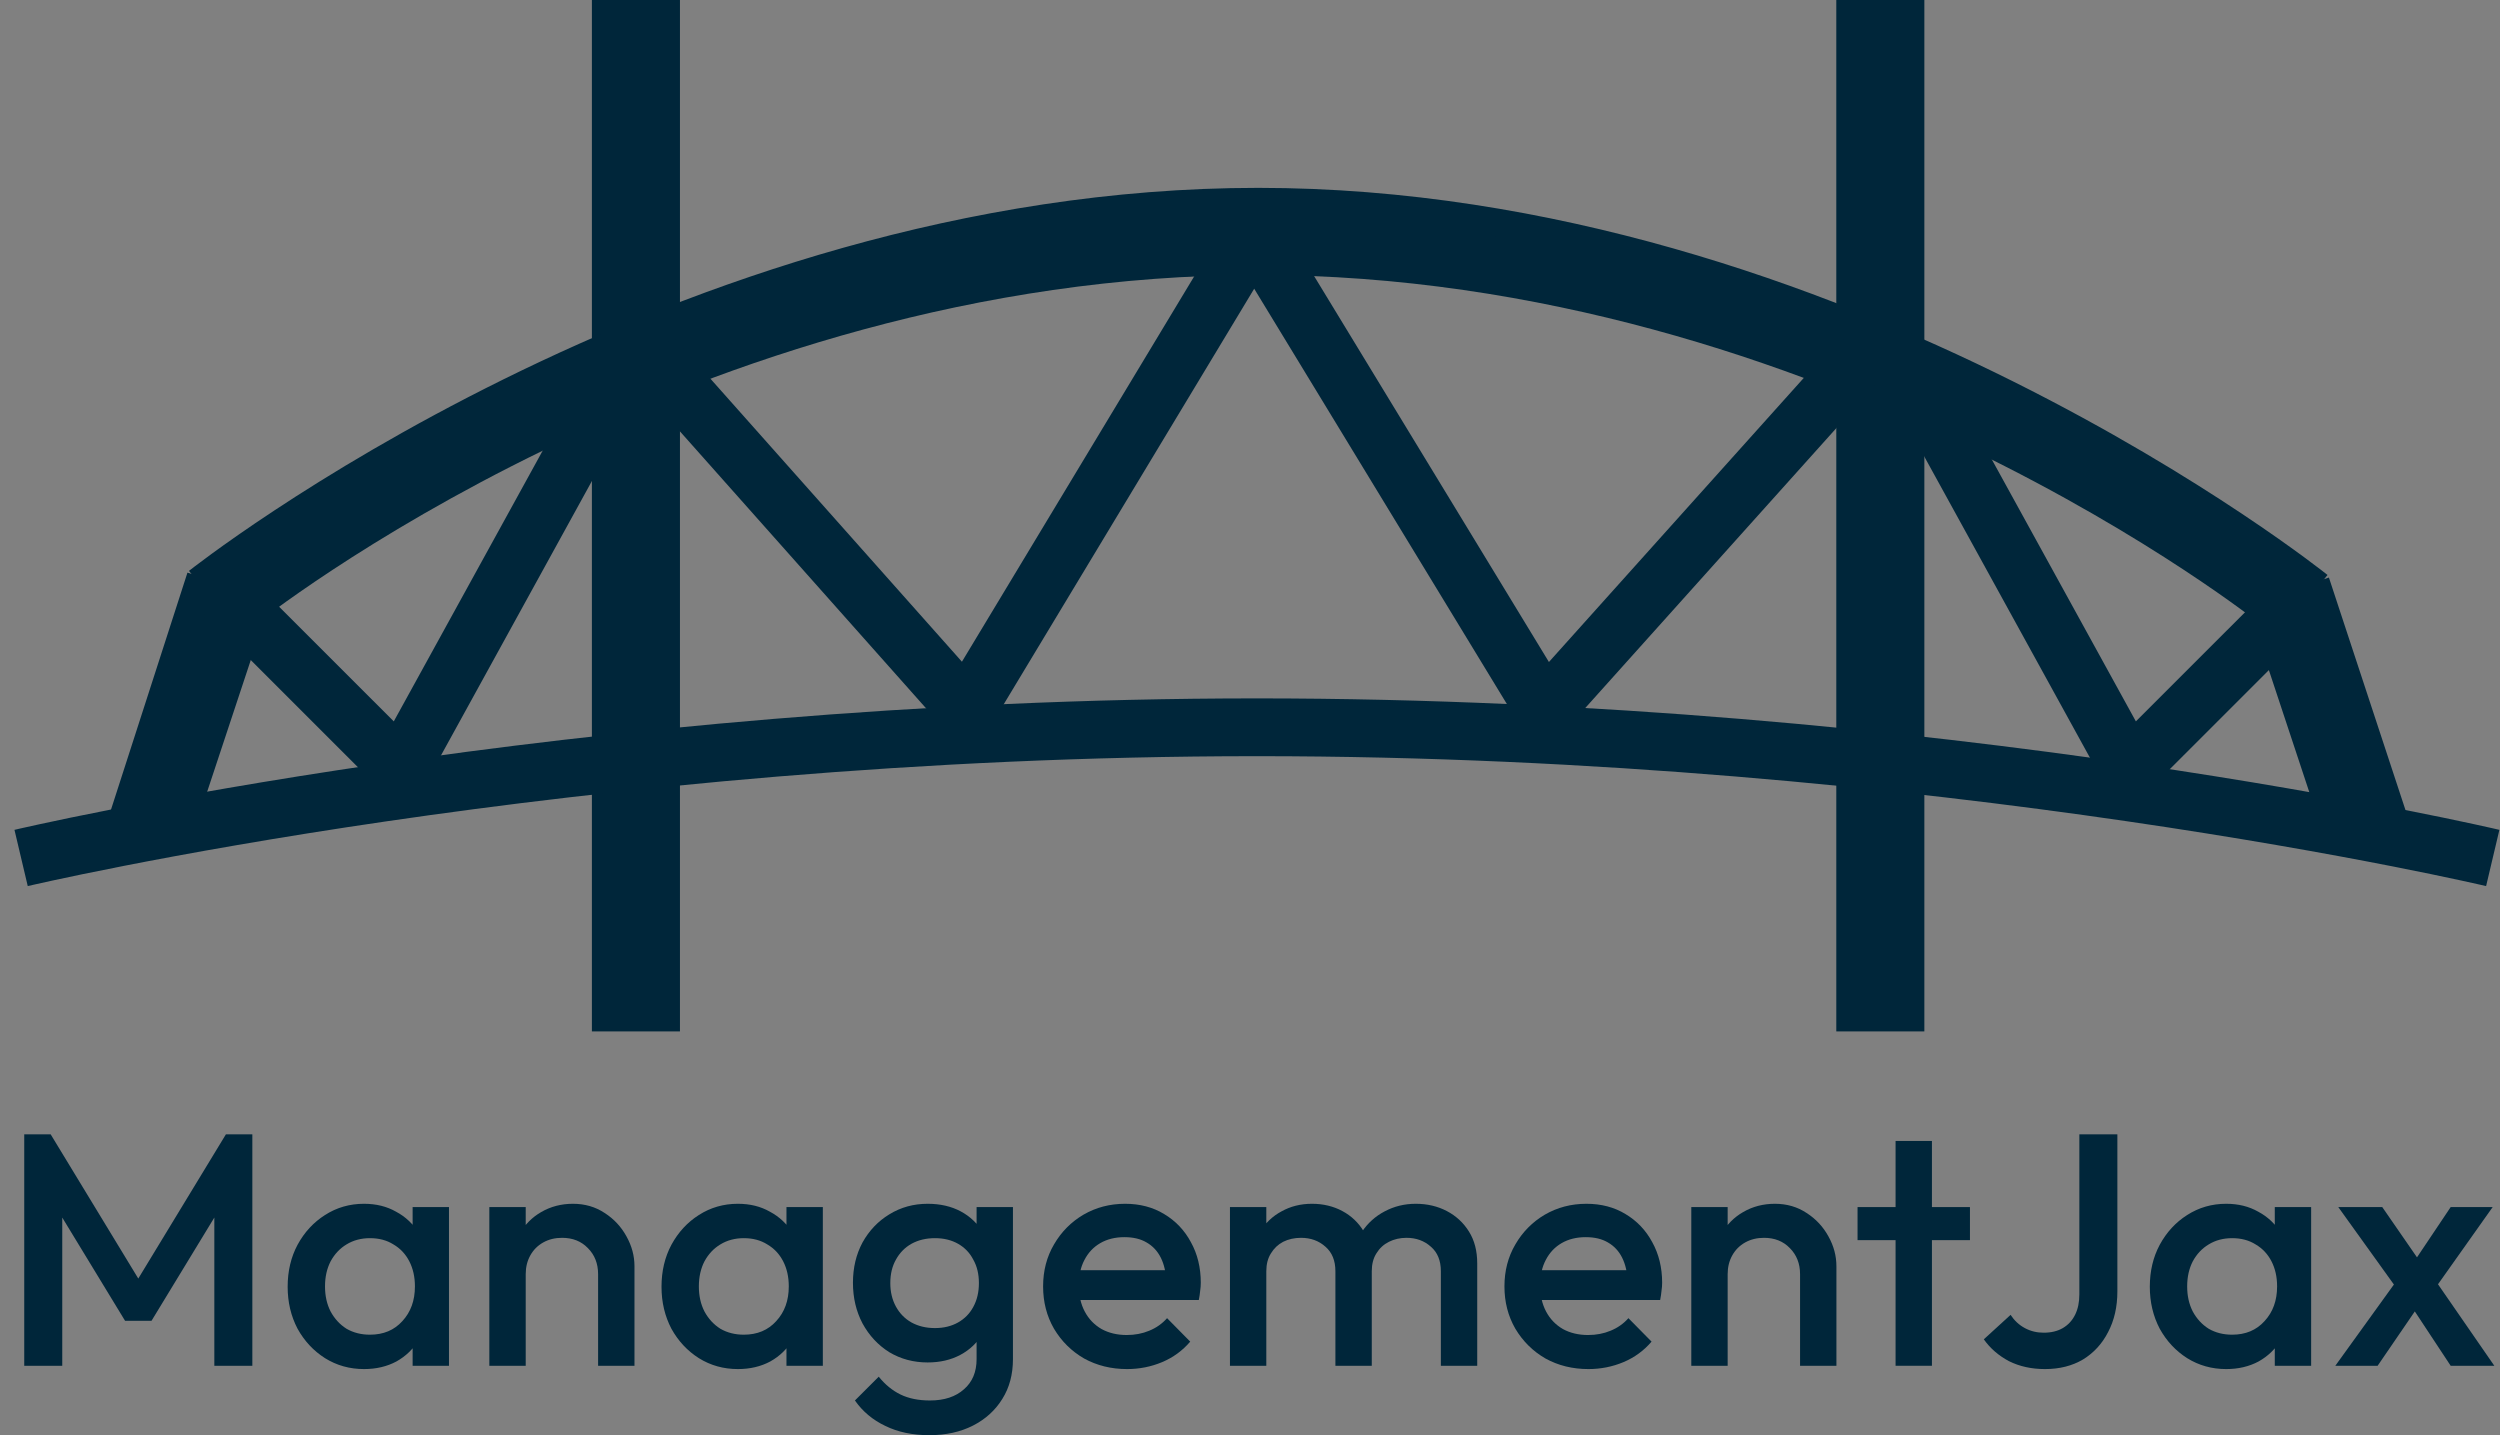
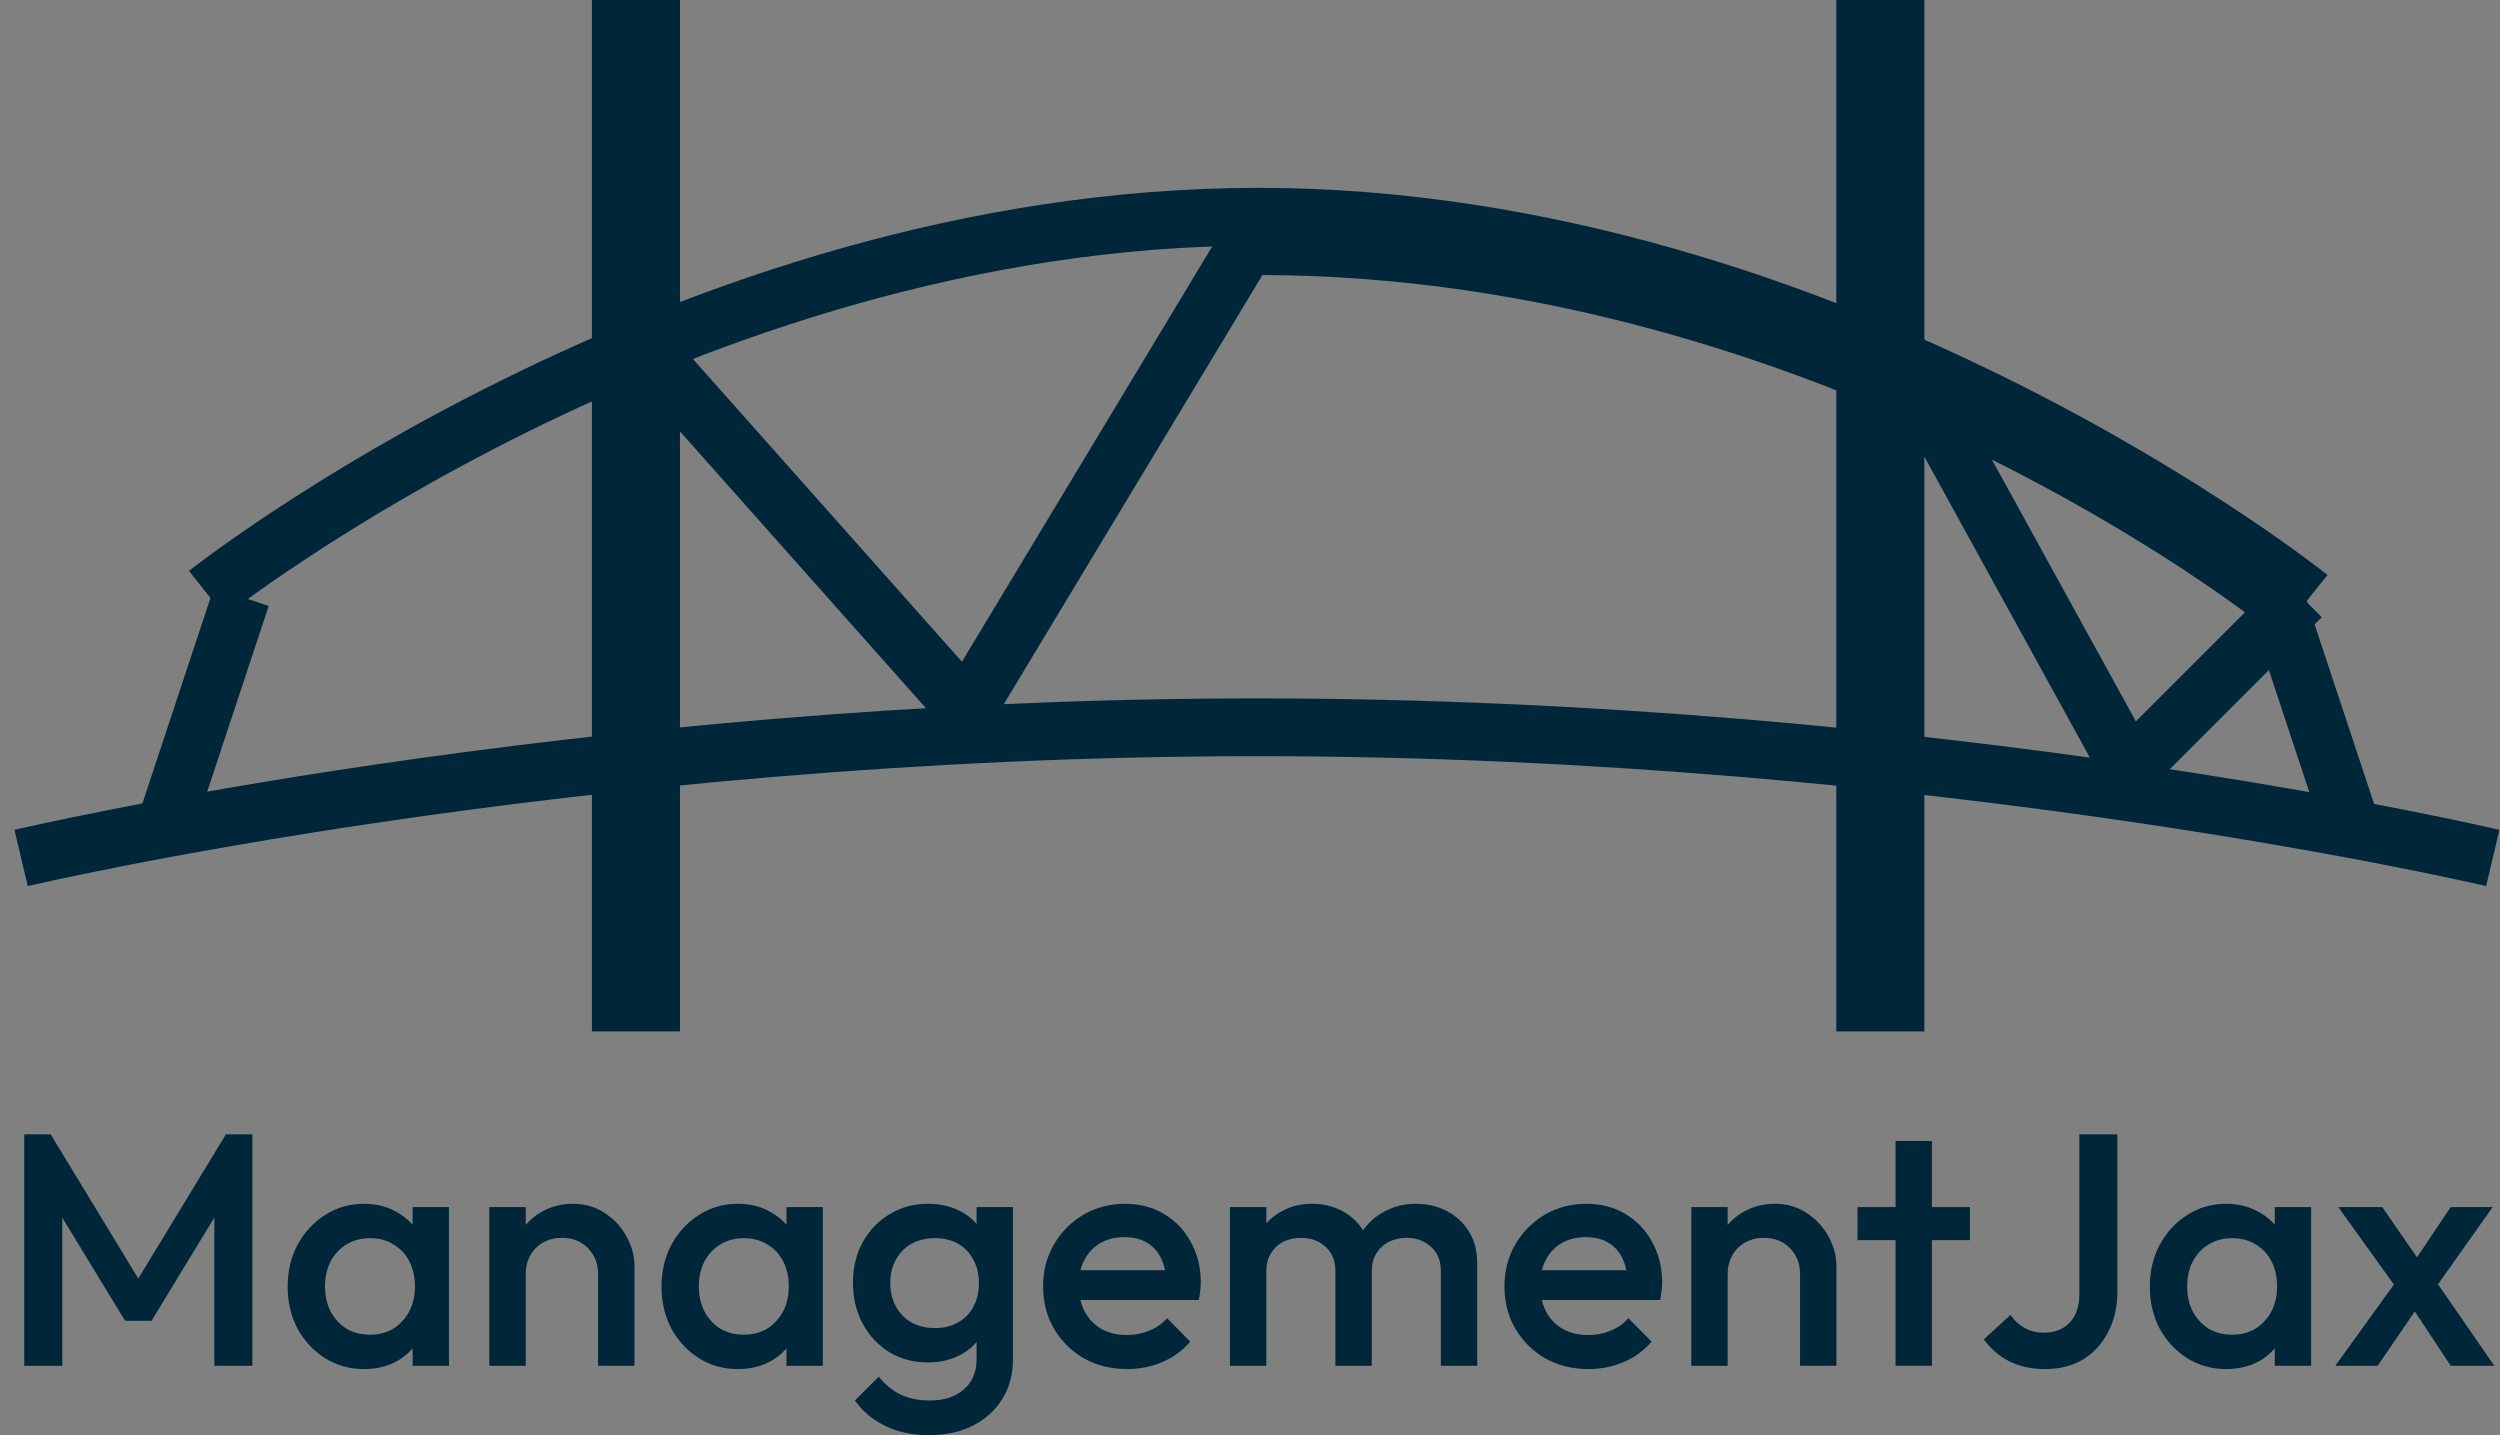
<svg xmlns="http://www.w3.org/2000/svg" width="162" height="93" viewBox="0 0 162 93" fill="none">
  <rect x="0" y="0" width="162" height="93" fill="#808080" stroke="none" />
  <path d="M1.571 88.502V73.506H3.284L9.518 83.767H8.404L14.638 73.506H16.352V88.502H13.889V77.833L14.445 77.983L9.818 85.588H8.104L3.477 77.983L4.034 77.833V88.502H1.571Z" fill="#00263A" />
  <path d="M23.588 88.716C22.66 88.716 21.817 88.48 21.061 88.009C20.318 87.537 19.725 86.902 19.282 86.102C18.854 85.288 18.64 84.381 18.64 83.382C18.64 82.368 18.854 81.461 19.282 80.661C19.725 79.847 20.318 79.204 21.061 78.733C21.817 78.247 22.66 78.005 23.588 78.005C24.374 78.005 25.067 78.176 25.666 78.519C26.28 78.847 26.766 79.304 27.123 79.89C27.48 80.475 27.659 81.139 27.659 81.882V84.838C27.659 85.581 27.48 86.245 27.123 86.831C26.78 87.416 26.302 87.88 25.688 88.223C25.074 88.552 24.374 88.716 23.588 88.716ZM23.974 86.488C24.845 86.488 25.545 86.195 26.073 85.609C26.616 85.024 26.887 84.274 26.887 83.36C26.887 82.746 26.766 82.203 26.523 81.732C26.28 81.261 25.938 80.897 25.495 80.639C25.067 80.368 24.56 80.233 23.974 80.233C23.403 80.233 22.896 80.368 22.453 80.639C22.025 80.897 21.682 81.261 21.425 81.732C21.182 82.203 21.061 82.746 21.061 83.36C21.061 83.974 21.182 84.517 21.425 84.988C21.682 85.46 22.025 85.831 22.453 86.102C22.896 86.359 23.403 86.488 23.974 86.488ZM26.738 88.502V85.738L27.145 83.232L26.738 80.747V78.219H29.094V88.502H26.738Z" fill="#00263A" />
  <path d="M38.757 88.502V82.567C38.757 81.882 38.536 81.318 38.093 80.875C37.665 80.432 37.108 80.211 36.422 80.211C35.965 80.211 35.558 80.311 35.201 80.511C34.844 80.711 34.566 80.989 34.366 81.347C34.166 81.704 34.066 82.111 34.066 82.567L33.145 82.053C33.145 81.268 33.316 80.575 33.659 79.975C34.001 79.361 34.473 78.883 35.072 78.54C35.687 78.183 36.372 78.005 37.129 78.005C37.9 78.005 38.586 78.204 39.186 78.604C39.785 78.99 40.257 79.497 40.599 80.125C40.942 80.74 41.114 81.382 41.114 82.053V88.502H38.757ZM31.709 88.502V78.219H34.066V88.502H31.709Z" fill="#00263A" />
  <path d="M47.814 88.716C46.886 88.716 46.043 88.48 45.286 88.009C44.544 87.537 43.951 86.902 43.508 86.102C43.08 85.288 42.866 84.381 42.866 83.382C42.866 82.368 43.08 81.461 43.508 80.661C43.951 79.847 44.544 79.204 45.286 78.733C46.043 78.247 46.886 78.005 47.814 78.005C48.6 78.005 49.292 78.176 49.892 78.519C50.506 78.847 50.992 79.304 51.349 79.89C51.706 80.475 51.885 81.139 51.885 81.882V84.838C51.885 85.581 51.706 86.245 51.349 86.831C51.006 87.416 50.528 87.88 49.914 88.223C49.3 88.552 48.6 88.716 47.814 88.716ZM48.2 86.488C49.071 86.488 49.771 86.195 50.299 85.609C50.842 85.024 51.113 84.274 51.113 83.36C51.113 82.746 50.992 82.203 50.749 81.732C50.506 81.261 50.163 80.897 49.721 80.639C49.292 80.368 48.785 80.233 48.2 80.233C47.629 80.233 47.121 80.368 46.679 80.639C46.25 80.897 45.908 81.261 45.651 81.732C45.408 82.203 45.286 82.746 45.286 83.36C45.286 83.974 45.408 84.517 45.651 84.988C45.908 85.46 46.25 85.831 46.679 86.102C47.121 86.359 47.629 86.488 48.2 86.488ZM50.963 88.502V85.738L51.37 83.232L50.963 80.747V78.219H53.32V88.502H50.963Z" fill="#00263A" />
  <path d="M60.219 93C59.134 93 58.184 92.8 57.37 92.4C56.556 92.015 55.899 91.465 55.399 90.751L56.942 89.209C57.356 89.723 57.827 90.108 58.356 90.365C58.884 90.622 59.52 90.751 60.262 90.751C61.191 90.751 61.926 90.508 62.469 90.022C63.011 89.551 63.283 88.901 63.283 88.073V85.545L63.69 83.275L63.283 80.982V78.219H65.639V88.073C65.639 89.058 65.411 89.915 64.954 90.644C64.497 91.386 63.861 91.965 63.047 92.379C62.233 92.793 61.291 93 60.219 93ZM60.112 88.287C59.198 88.287 58.37 88.066 57.627 87.623C56.899 87.166 56.321 86.545 55.892 85.76C55.478 84.974 55.271 84.096 55.271 83.124C55.271 82.153 55.478 81.282 55.892 80.511C56.321 79.74 56.899 79.133 57.627 78.69C58.37 78.233 59.198 78.005 60.112 78.005C60.926 78.005 61.641 78.169 62.255 78.497C62.869 78.826 63.347 79.283 63.69 79.868C64.033 80.44 64.204 81.111 64.204 81.882V84.41C64.204 85.167 64.025 85.838 63.669 86.424C63.326 87.009 62.847 87.466 62.233 87.795C61.619 88.123 60.912 88.287 60.112 88.287ZM60.584 86.059C61.155 86.059 61.655 85.938 62.083 85.695C62.512 85.452 62.84 85.117 63.069 84.688C63.311 84.246 63.433 83.731 63.433 83.146C63.433 82.56 63.311 82.053 63.069 81.625C62.84 81.182 62.512 80.84 62.083 80.597C61.655 80.354 61.155 80.233 60.584 80.233C60.012 80.233 59.505 80.354 59.063 80.597C58.634 80.84 58.299 81.182 58.056 81.625C57.813 82.053 57.692 82.56 57.692 83.146C57.692 83.717 57.813 84.224 58.056 84.667C58.299 85.11 58.634 85.452 59.063 85.695C59.505 85.938 60.012 86.059 60.584 86.059Z" fill="#00263A" />
  <path d="M73.034 88.716C72.006 88.716 71.078 88.487 70.249 88.03C69.435 87.559 68.785 86.916 68.3 86.102C67.829 85.288 67.593 84.374 67.593 83.36C67.593 82.346 67.829 81.439 68.3 80.639C68.771 79.826 69.407 79.183 70.207 78.712C71.02 78.24 71.92 78.005 72.906 78.005C73.863 78.005 74.705 78.226 75.434 78.669C76.176 79.111 76.755 79.718 77.169 80.49C77.597 81.261 77.811 82.139 77.811 83.124C77.811 83.296 77.797 83.474 77.769 83.66C77.754 83.832 77.726 84.024 77.683 84.239H69.243V82.311H76.462L75.584 83.082C75.555 82.453 75.434 81.925 75.219 81.496C75.005 81.068 74.698 80.74 74.298 80.511C73.913 80.282 73.434 80.168 72.863 80.168C72.263 80.168 71.742 80.297 71.299 80.554C70.856 80.811 70.513 81.175 70.271 81.646C70.028 82.103 69.907 82.653 69.907 83.296C69.907 83.939 70.035 84.503 70.292 84.988C70.549 85.474 70.913 85.852 71.385 86.124C71.856 86.381 72.399 86.509 73.013 86.509C73.541 86.509 74.027 86.416 74.47 86.231C74.927 86.045 75.312 85.774 75.626 85.417L77.126 86.938C76.626 87.523 76.019 87.966 75.305 88.266C74.591 88.566 73.834 88.716 73.034 88.716Z" fill="#00263A" />
  <path d="M79.701 88.502V78.219H82.057V88.502H79.701ZM86.534 88.502V82.375C86.534 81.689 86.32 81.161 85.892 80.79C85.463 80.404 84.935 80.211 84.306 80.211C83.878 80.211 83.492 80.297 83.15 80.468C82.821 80.639 82.557 80.889 82.357 81.218C82.157 81.532 82.057 81.918 82.057 82.375L81.136 81.861C81.136 81.075 81.307 80.397 81.65 79.826C81.993 79.254 82.457 78.811 83.042 78.497C83.628 78.169 84.285 78.005 85.013 78.005C85.742 78.005 86.399 78.162 86.984 78.476C87.57 78.79 88.034 79.233 88.376 79.804C88.719 80.375 88.891 81.061 88.891 81.861V88.502H86.534ZM93.368 88.502V82.375C93.368 81.689 93.154 81.161 92.725 80.79C92.297 80.404 91.768 80.211 91.14 80.211C90.726 80.211 90.347 80.297 90.005 80.468C89.662 80.639 89.391 80.889 89.191 81.218C88.991 81.532 88.891 81.918 88.891 82.375L87.562 81.861C87.634 81.075 87.862 80.397 88.248 79.826C88.634 79.254 89.126 78.811 89.726 78.497C90.34 78.169 91.011 78.005 91.74 78.005C92.483 78.005 93.154 78.162 93.754 78.476C94.353 78.79 94.832 79.233 95.189 79.804C95.546 80.375 95.724 81.061 95.724 81.861V88.502H93.368Z" fill="#00263A" />
  <path d="M102.929 88.716C101.901 88.716 100.973 88.487 100.145 88.03C99.33 87.559 98.681 86.916 98.195 86.102C97.724 85.288 97.488 84.374 97.488 83.36C97.488 82.346 97.724 81.439 98.195 80.639C98.666 79.826 99.302 79.183 100.102 78.712C100.916 78.24 101.815 78.005 102.801 78.005C103.758 78.005 104.6 78.226 105.329 78.669C106.071 79.111 106.65 79.718 107.064 80.49C107.492 81.261 107.707 82.139 107.707 83.124C107.707 83.296 107.692 83.474 107.664 83.66C107.649 83.832 107.621 84.024 107.578 84.239H99.138V82.311H106.357L105.479 83.082C105.45 82.453 105.329 81.925 105.114 81.496C104.9 81.068 104.593 80.74 104.193 80.511C103.808 80.282 103.329 80.168 102.758 80.168C102.158 80.168 101.637 80.297 101.194 80.554C100.751 80.811 100.409 81.175 100.166 81.646C99.923 82.103 99.802 82.653 99.802 83.296C99.802 83.939 99.93 84.503 100.187 84.988C100.444 85.474 100.809 85.852 101.28 86.124C101.751 86.381 102.294 86.509 102.908 86.509C103.436 86.509 103.922 86.416 104.365 86.231C104.822 86.045 105.207 85.774 105.522 85.417L107.021 86.938C106.521 87.523 105.914 87.966 105.2 88.266C104.486 88.566 103.729 88.716 102.929 88.716Z" fill="#00263A" />
  <path d="M116.644 88.502V82.567C116.644 81.882 116.422 81.318 115.98 80.875C115.551 80.432 114.994 80.211 114.309 80.211C113.852 80.211 113.445 80.311 113.087 80.511C112.73 80.711 112.452 80.989 112.252 81.347C112.052 81.704 111.952 82.111 111.952 82.567L111.031 82.053C111.031 81.268 111.202 80.575 111.545 79.975C111.888 79.361 112.359 78.883 112.959 78.54C113.573 78.183 114.259 78.005 115.015 78.005C115.787 78.005 116.472 78.204 117.072 78.604C117.672 78.99 118.143 79.497 118.486 80.125C118.829 80.74 119 81.382 119 82.053V88.502H116.644ZM109.596 88.502V78.219H111.952V88.502H109.596Z" fill="#00263A" />
  <path d="M122.833 88.502V73.934H125.189V88.502H122.833ZM120.369 80.361V78.219H127.653V80.361H120.369Z" fill="#00263A" />
  <path d="M132.514 88.716C131.643 88.716 130.865 88.544 130.179 88.202C129.508 87.845 128.965 87.373 128.551 86.788L130.286 85.203C130.529 85.574 130.836 85.859 131.208 86.059C131.579 86.259 131.986 86.359 132.429 86.359C132.914 86.359 133.328 86.259 133.671 86.059C134.014 85.859 134.278 85.574 134.464 85.203C134.65 84.831 134.742 84.388 134.742 83.874V73.506H137.206V83.681C137.206 84.681 137.006 85.559 136.606 86.317C136.221 87.073 135.678 87.666 134.978 88.094C134.278 88.509 133.457 88.716 132.514 88.716Z" fill="#00263A" />
  <path d="M144.257 88.716C143.329 88.716 142.486 88.48 141.729 88.009C140.986 87.537 140.394 86.902 139.951 86.102C139.523 85.288 139.308 84.381 139.308 83.382C139.308 82.368 139.523 81.461 139.951 80.661C140.394 79.847 140.986 79.204 141.729 78.733C142.486 78.247 143.329 78.005 144.257 78.005C145.042 78.005 145.735 78.176 146.335 78.519C146.949 78.847 147.435 79.304 147.792 79.89C148.149 80.475 148.327 81.139 148.327 81.882V84.838C148.327 85.581 148.149 86.245 147.792 86.831C147.449 87.416 146.97 87.88 146.356 88.223C145.742 88.552 145.042 88.716 144.257 88.716ZM144.643 86.488C145.514 86.488 146.214 86.195 146.742 85.609C147.285 85.024 147.556 84.274 147.556 83.36C147.556 82.746 147.435 82.203 147.192 81.732C146.949 81.261 146.606 80.897 146.164 80.639C145.735 80.368 145.228 80.233 144.643 80.233C144.071 80.233 143.564 80.368 143.122 80.639C142.693 80.897 142.35 81.261 142.093 81.732C141.85 82.203 141.729 82.746 141.729 83.36C141.729 83.974 141.85 84.517 142.093 84.988C142.35 85.46 142.693 85.831 143.122 86.102C143.564 86.359 144.071 86.488 144.643 86.488ZM147.406 88.502V85.738L147.813 83.232L147.406 80.747V78.219H149.762V88.502H147.406Z" fill="#00263A" />
  <path d="M158.804 88.502L155.934 84.153L155.505 83.767L151.521 78.219H154.37L157.005 82.032L157.412 82.396L161.632 88.502H158.804ZM151.328 88.502L155.484 82.739L156.855 84.431L154.07 88.502H151.328ZM157.626 83.724L156.234 82.053L158.804 78.219H161.525L157.626 83.724Z" fill="#00263A" />
  <rect x="39.781" y="1.426" width="2.853" height="63.983" fill="#F5F5F5" stroke="#00263A" stroke-width="2.853" />
  <rect x="120.419" y="1.426" width="2.853" height="63.983" fill="#F5F5F5" stroke="#00263A" stroke-width="2.853" />
  <path d="M161.53 55.596C161.53 55.596 125.676 47.128 81.449 47.128C37.221 47.128 1.368 55.596 1.368 55.596" stroke="#00263A" stroke-width="3.745" />
  <path d="M149.652 38.719C149.652 38.719 118.874 14.046 81.534 14.046C44.193 14.046 13.41 38.46 13.41 38.46" stroke="#00263A" stroke-width="3.745" />
-   <path d="M147.622 38.961C147.622 38.961 118.873 15.948 81.533 15.948C44.193 15.948 15.444 38.961 15.444 38.961" stroke="#00263A" stroke-width="3.745" />
-   <path d="M13.929 37.681L8.739 53.77" stroke="#00263A" stroke-width="3.745" />
+   <path d="M147.622 38.961C147.622 38.961 118.873 15.948 81.533 15.948" stroke="#00263A" stroke-width="3.745" />
  <path d="M15.635 38.675L10.69 53.604" stroke="#00263A" stroke-width="3.745" />
-   <path d="M149.135 38.01L154.27 53.605" stroke="#00263A" stroke-width="3.745" />
  <path d="M147.423 38.675L152.368 53.604" stroke="#00263A" stroke-width="3.745" />
-   <path d="M14.796 38.672L25.956 49.831L39.596 25.032" stroke="#00263A" stroke-width="3.743" />
  <path d="M149.126 38.672L137.966 49.831L124.326 25.032" stroke="#00263A" stroke-width="3.743" />
  <path d="M42.237 23.084L62.623 46.023L81.264 15.096" stroke="#00263A" stroke-width="3.743" />
-   <path d="M120.66 23.084L100.081 46.023L81.264 15.096" stroke="#00263A" stroke-width="3.743" />
</svg>